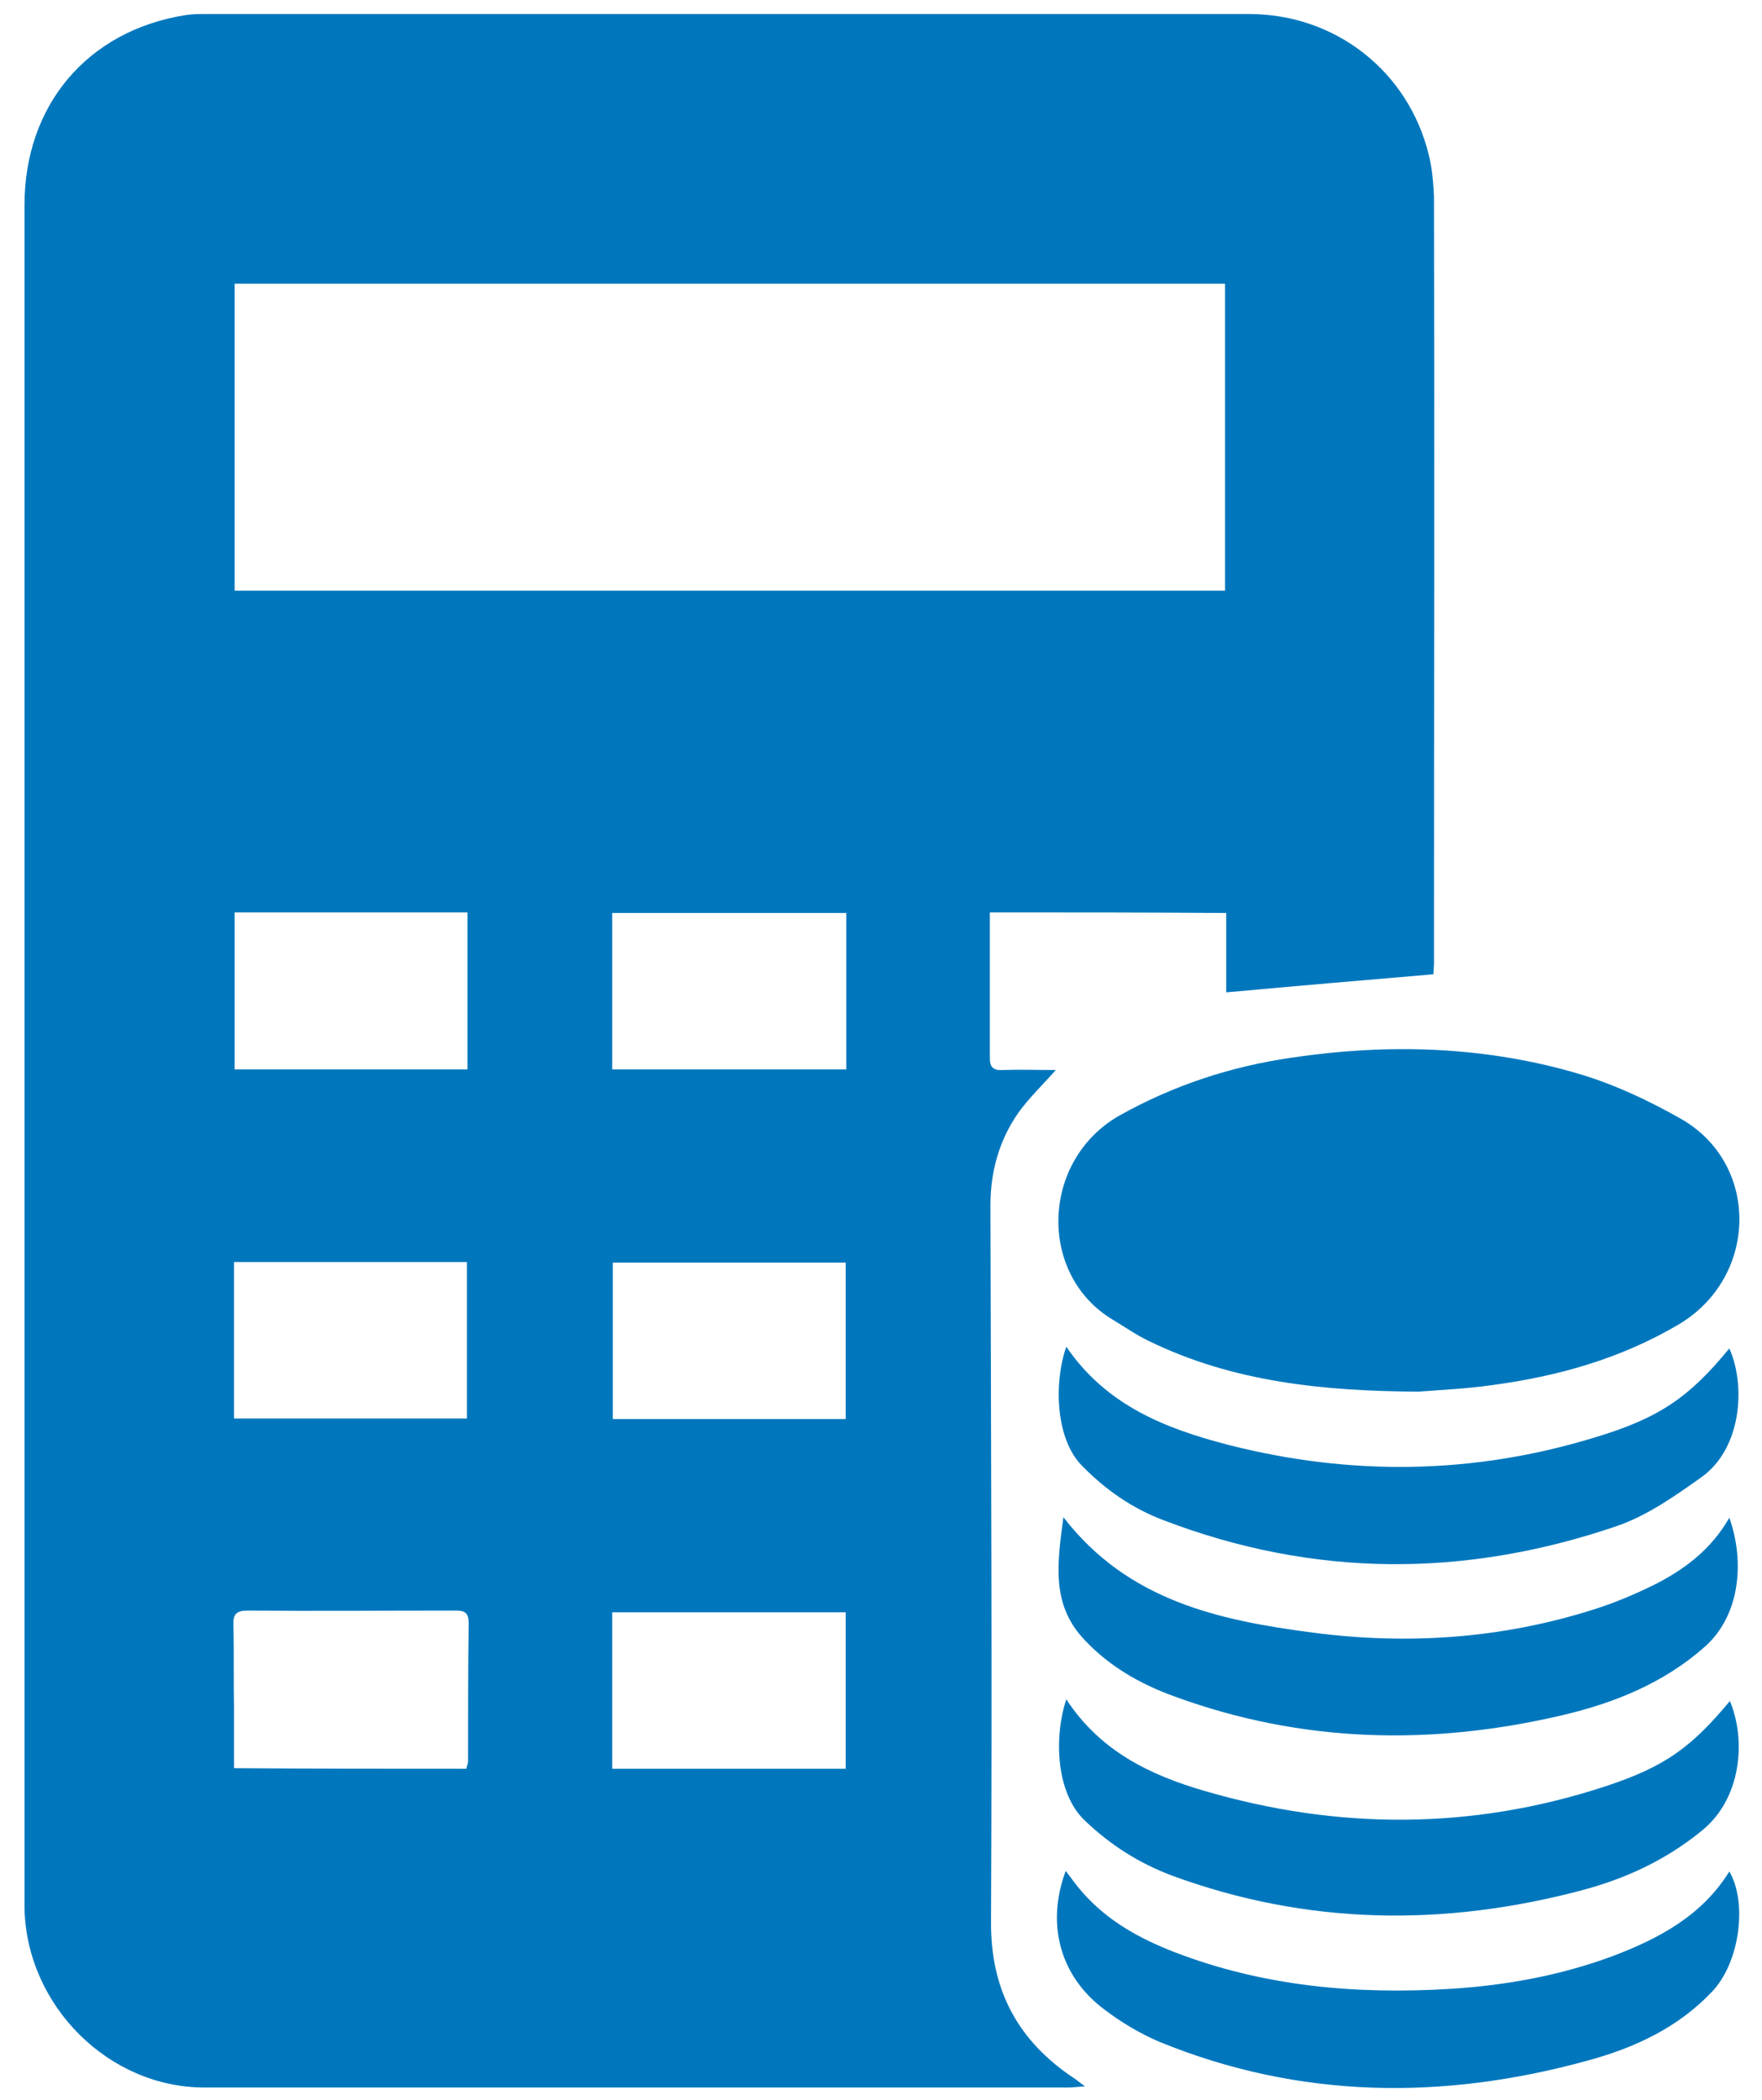
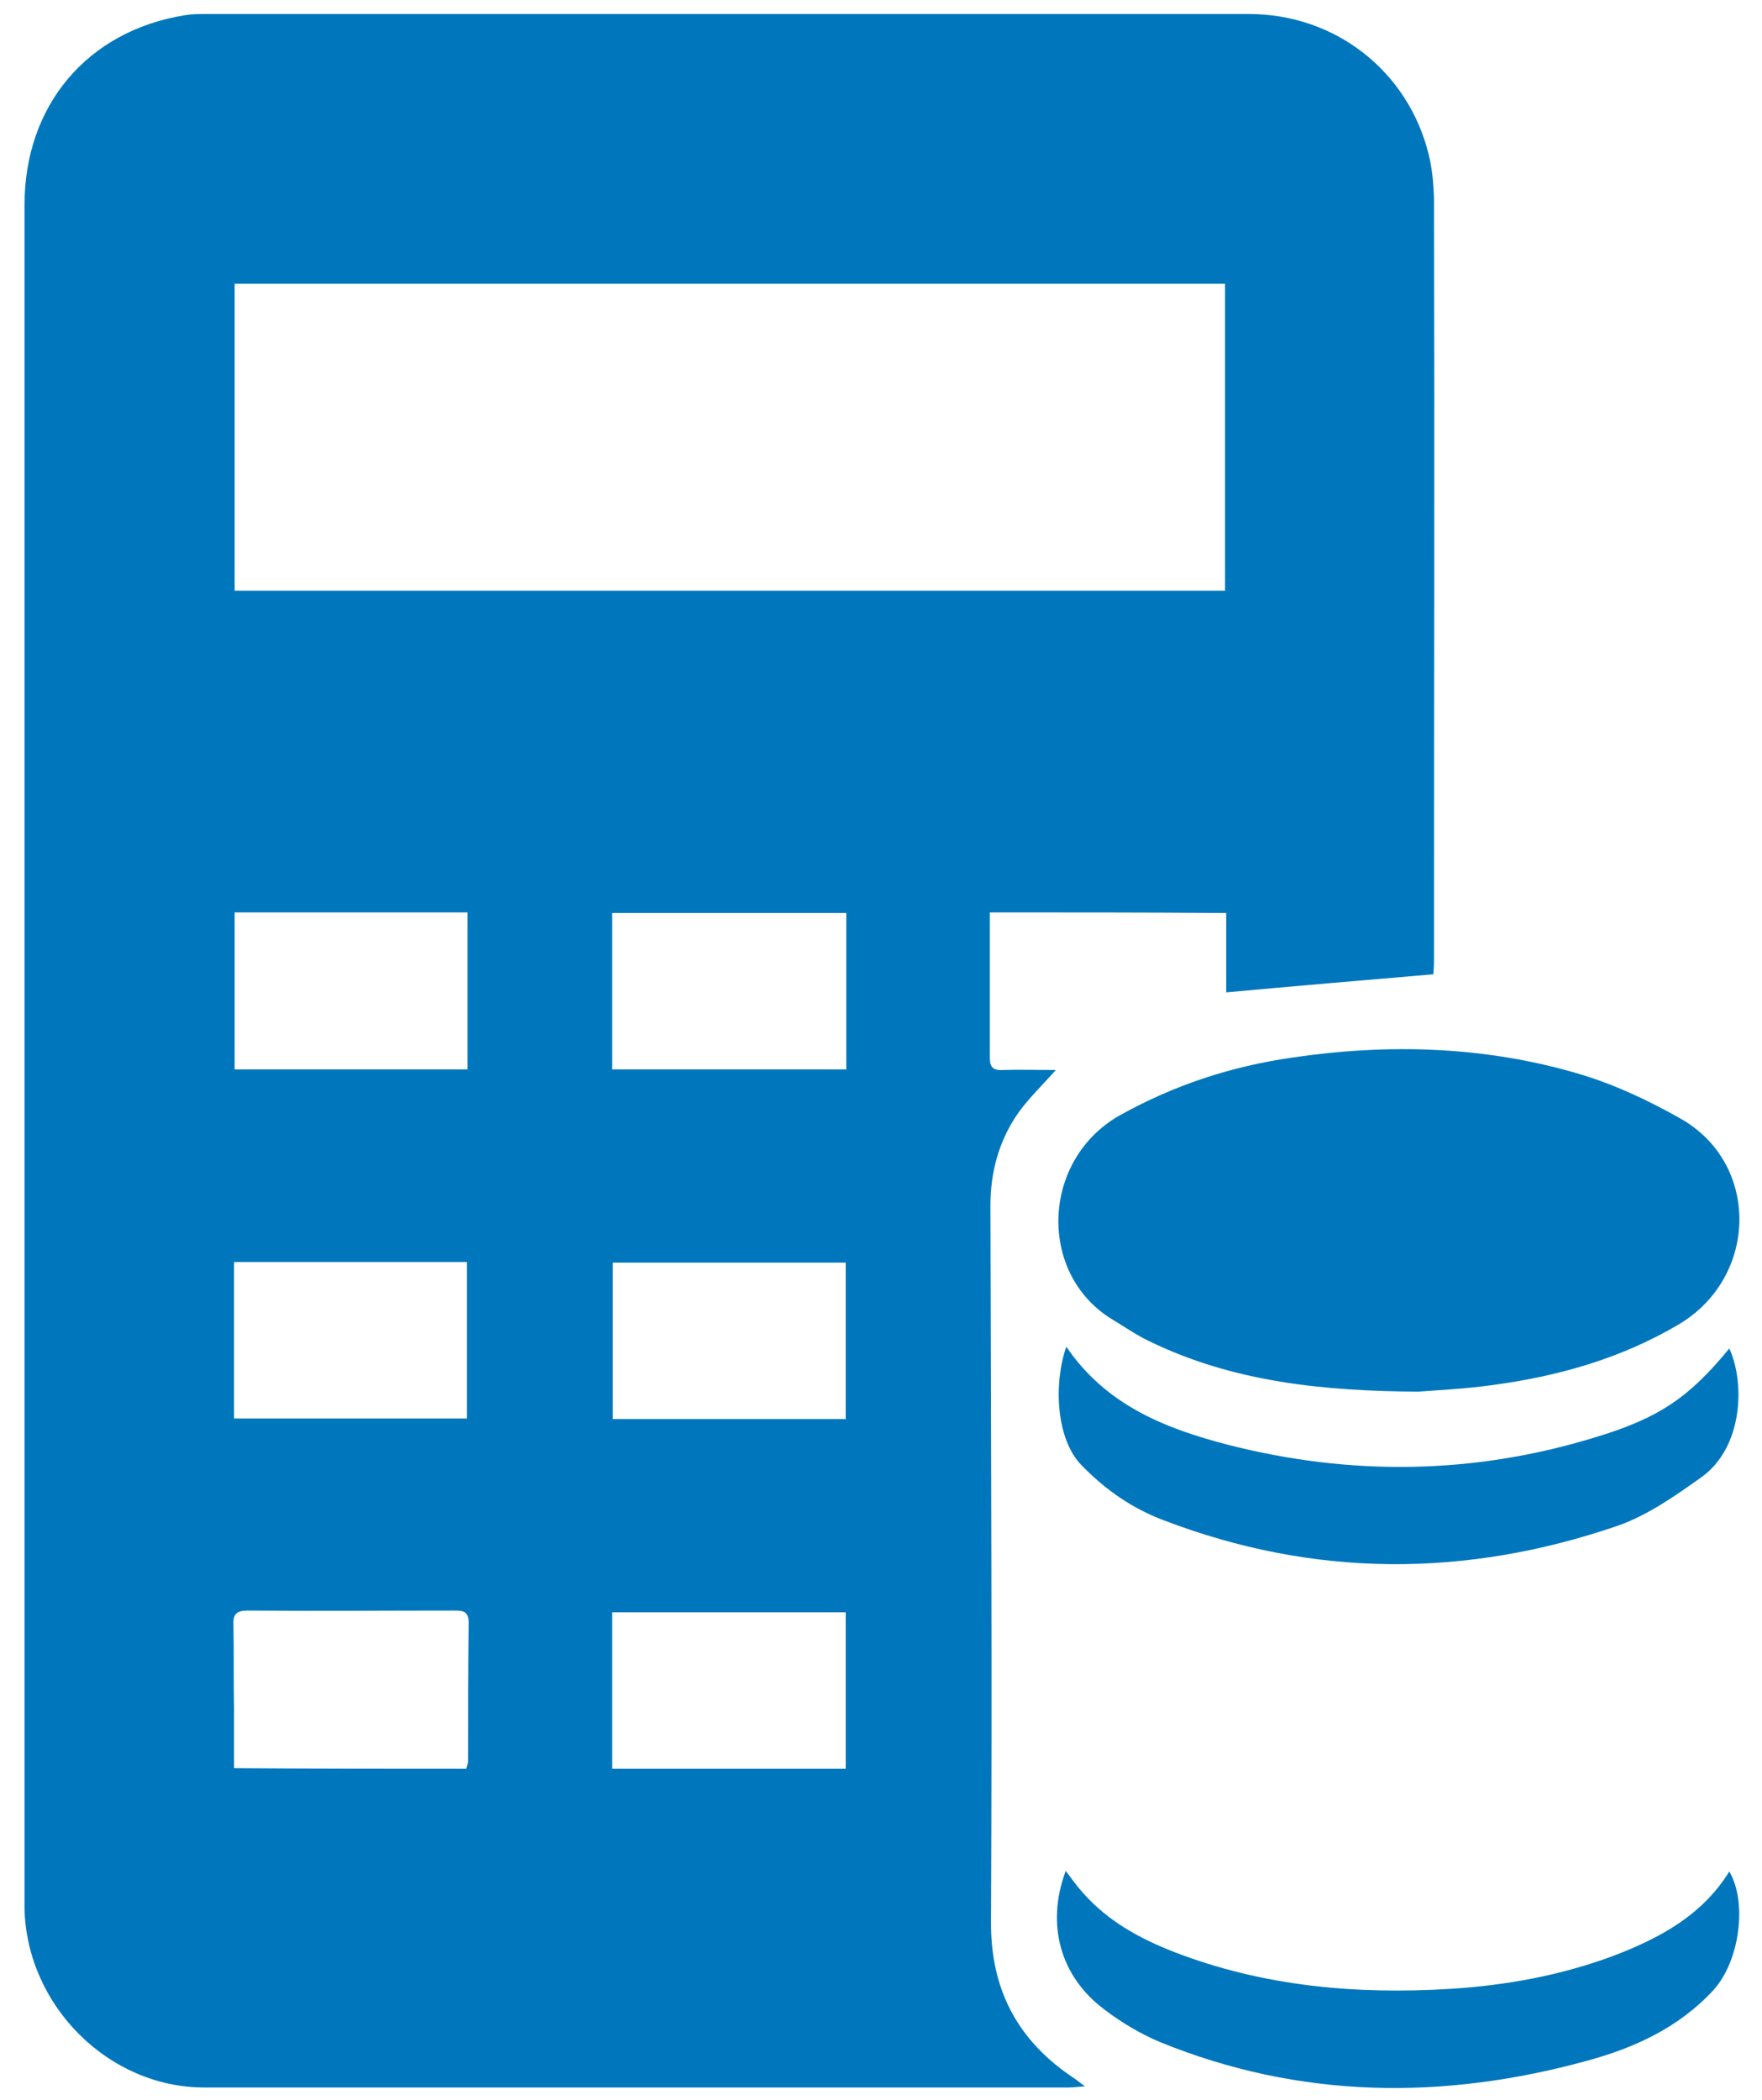
<svg xmlns="http://www.w3.org/2000/svg" version="1.1" id="Layer_1" x="0px" y="0px" viewBox="0 0 301.9 359.8" style="enable-background:new 0 0 301.9 359.8;" xml:space="preserve">
  <style type="text/css">
	.st0{fill:#0077BD;}
</style>
  <g>
    <path class="st0" d="M169.6,156.3c0,8.5,0,16.8,0,25c0,1.6,0.7,2.1,2.2,2c2.9-0.1,5.8,0,9.1,0c-2.3,2.6-4.6,4.8-6.4,7.3   c-3.3,4.7-4.8,10.1-4.8,15.9c0.1,40.9,0.3,81.7,0.1,122.6c-0.1,11.8,4.6,20.5,14.2,26.9c0.5,0.3,0.9,0.7,1.9,1.4   c-1.3,0.1-2.1,0.2-2.9,0.2c-49.3,0-98.7,0-148,0c-16.4,0-30.4-14-30.8-30.6c0-0.7,0-1.4,0-2.1c0-96.6,0-193.2,0-289.8   c0-17,10.7-29.8,27.5-32.5c1.2-0.2,2.4-0.2,3.5-0.2c59.6,0,119.2,0,178.8,0c14.8,0,27.3,9.8,30.8,24.1c0.6,2.4,0.8,4.9,0.9,7.3   c0.1,43.7,0,87.4,0,131.1c0,0.8-0.1,1.5-0.1,2c-11.8,1-23.5,2-35.5,3.1c0-4.1,0-8.8,0-13.6C196.5,156.3,183.4,156.3,169.6,156.3z    M209.9,48.6c-56.6,0-113.1,0-169.7,0c0,17.6,0,35.1,0,52.6c56.7,0,113.2,0,169.7,0C209.9,83.6,209.9,66.2,209.9,48.6z    M104.9,183.2c13.5,0,26.8,0,40.1,0c0-9.1,0-17.9,0-26.8c-13.5,0-26.7,0-40.1,0C104.9,165.3,104.9,174.1,104.9,183.2z M144.9,216.3   c-13.5,0-26.7,0-39.9,0c0,9.1,0,17.9,0,26.8c13.4,0,26.6,0,39.9,0C144.9,234.1,144.9,225.3,144.9,216.3z M40.2,156.3   c0,9.1,0,17.9,0,26.9c13.4,0,26.5,0,39.9,0c0-9.1,0-17.9,0-26.9C66.7,156.3,53.6,156.3,40.2,156.3z M79.9,303   c0.1-0.5,0.3-0.9,0.3-1.3c0-7.9,0-15.8,0.1-23.7c0-2.1-1.1-2.1-2.6-2.1c-11.7,0-23.5,0.1-35.2,0c-2,0-2.6,0.6-2.5,2.5   c0.1,4.8,0,9.7,0.1,14.5c0,3.3,0,6.6,0,10C53.6,303,66.7,303,79.9,303z M104.9,303c13.5,0,26.7,0,40,0c0-9,0-17.8,0-26.8   c-13.4,0-26.6,0-40,0C104.9,285.2,104.9,293.9,104.9,303z M40.1,216.2c0,9,0,17.8,0,26.8c13.4,0,26.6,0,39.9,0c0-9.1,0-17.9,0-26.8   C66.6,216.2,53.5,216.2,40.1,216.2z" />
    <path class="st0" d="M243,238.4c-16.1-0.1-31.7-1.6-46.2-8.7c-2.1-1-4.1-2.4-6.1-3.6c-12.9-7.7-12.4-27.3,1.1-35   c9.3-5.2,19.1-8.4,29.4-9.9c16.8-2.5,33.5-2,49.8,2.9c5.9,1.8,11.6,4.5,16.9,7.5c13.7,7.7,13.4,27.2-0.3,35.3   c-10,5.9-20.8,8.9-32.1,10.4C251.2,237.9,247,238.1,243,238.4z" />
-     <path class="st0" d="M296.3,260c2.7,7.6,1.8,16.8-4.2,22.1c-7,6.2-15.4,9.6-24.3,11.7c-22.5,5.3-44.8,4.8-66.6-3.2   c-5.8-2.1-11.1-5.1-15.4-9.7c-5.8-6.1-4.6-13.3-3.6-21c11.1,14.4,26.8,17.7,42.9,19.8c16.2,2.1,32.3,1,48-4   c3.5-1.1,6.8-2.5,10.1-4.1C288.4,269,293.1,265.6,296.3,260z" />
    <path class="st0" d="M296.3,320.6c3.1,5.3,1.8,15.3-2.7,20.3c-5.9,6.4-13.5,9.9-21.6,12.1c-24.7,6.8-49.3,6.6-73.3-3.2   c-3.3-1.4-6.5-3.3-9.4-5.5c-7.7-5.7-10.1-14.7-6.7-23.8c1,1.3,1.9,2.6,2.9,3.7c4.3,4.9,9.8,7.9,15.7,10.2   c15.3,5.9,31.2,7.3,47.4,6.3c9.5-0.6,18.8-2.3,27.7-5.6C284.2,332.1,291.6,328.2,296.3,320.6z" />
    <path class="st0" d="M182.7,230.7c6.8,10,16.9,14,27.7,16.8c21.1,5.4,42.2,5.1,63-1.3c10.9-3.3,16-6.8,22.9-15.2   c2.8,6.2,2.2,17-4.7,22c-4.5,3.2-9.3,6.6-14.5,8.4c-26,8.9-52,8.9-77.8-1c-5.3-2-9.9-5.2-13.9-9.3   C180.9,246.6,180.5,237,182.7,230.7z" />
-     <path class="st0" d="M182.7,291.1c5.8,8.9,14.4,13,23.7,15.7c22.9,6.7,45.9,6.7,68.7-0.8c10.3-3.4,14.7-6.7,21.3-14.6   c2.8,6.7,2,16.7-4.8,22.2c-6.1,5-13,8.2-20.5,10.2c-23.7,6.3-47.2,6-70.3-2.5c-5.6-2.1-10.5-5.2-14.9-9.4   C181,307.3,180.5,297.8,182.7,291.1z" />
  </g>
</svg>